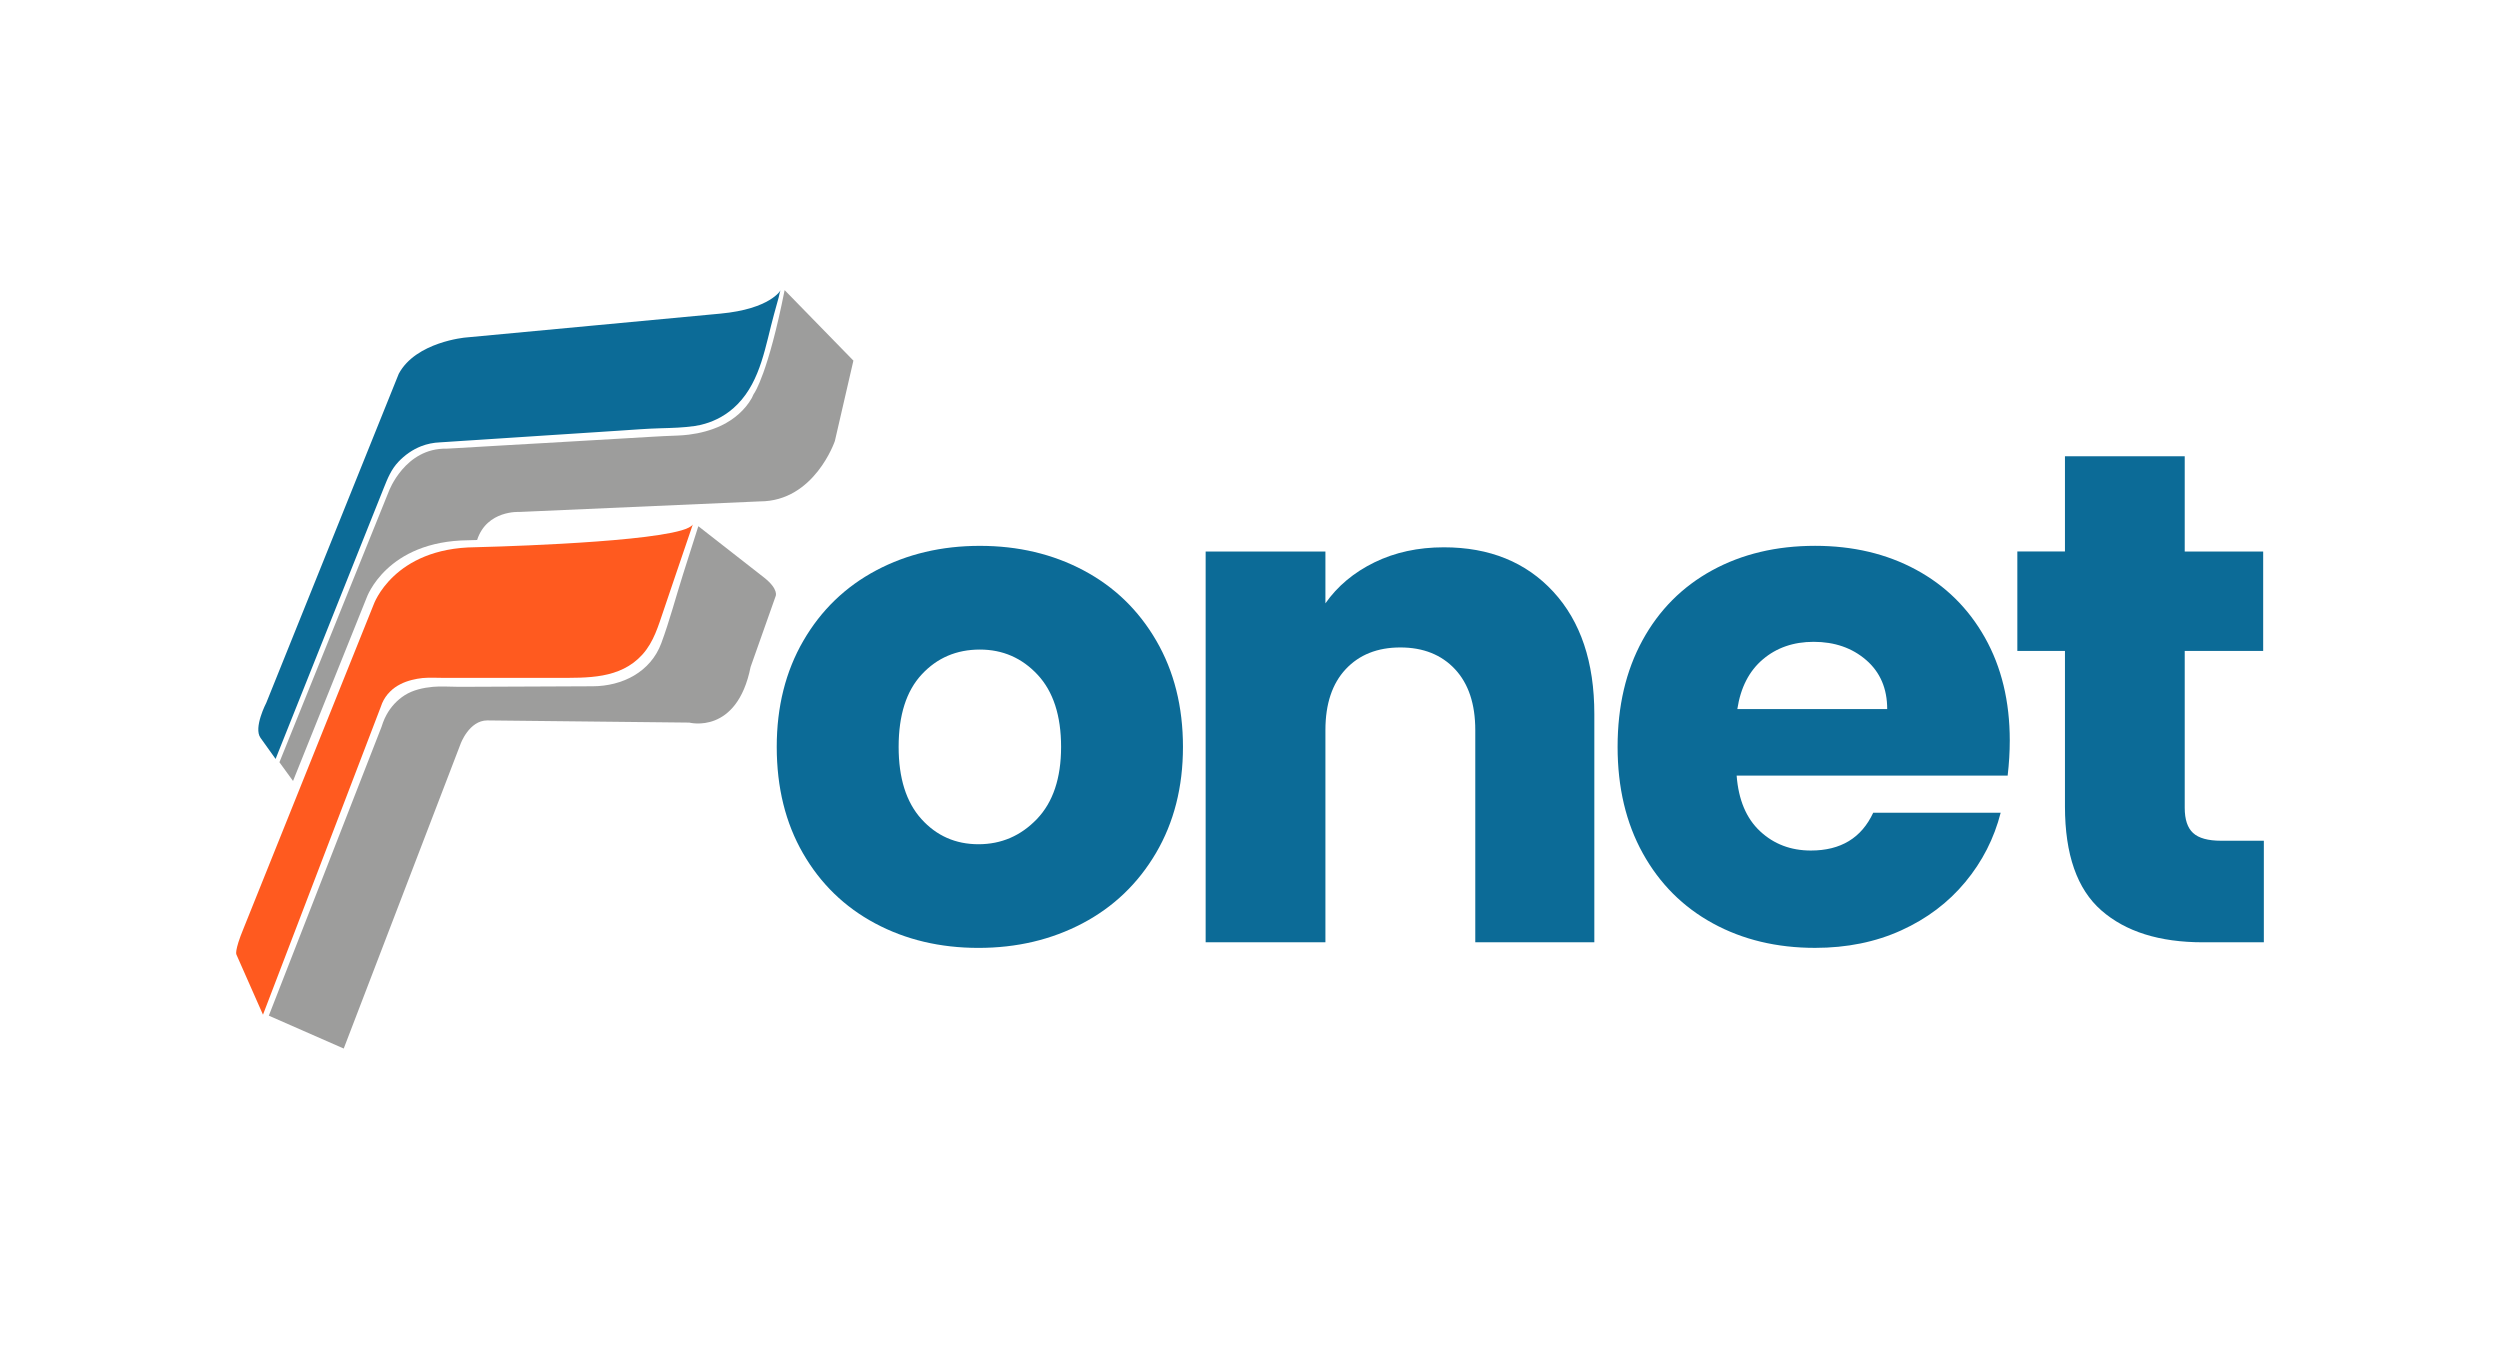
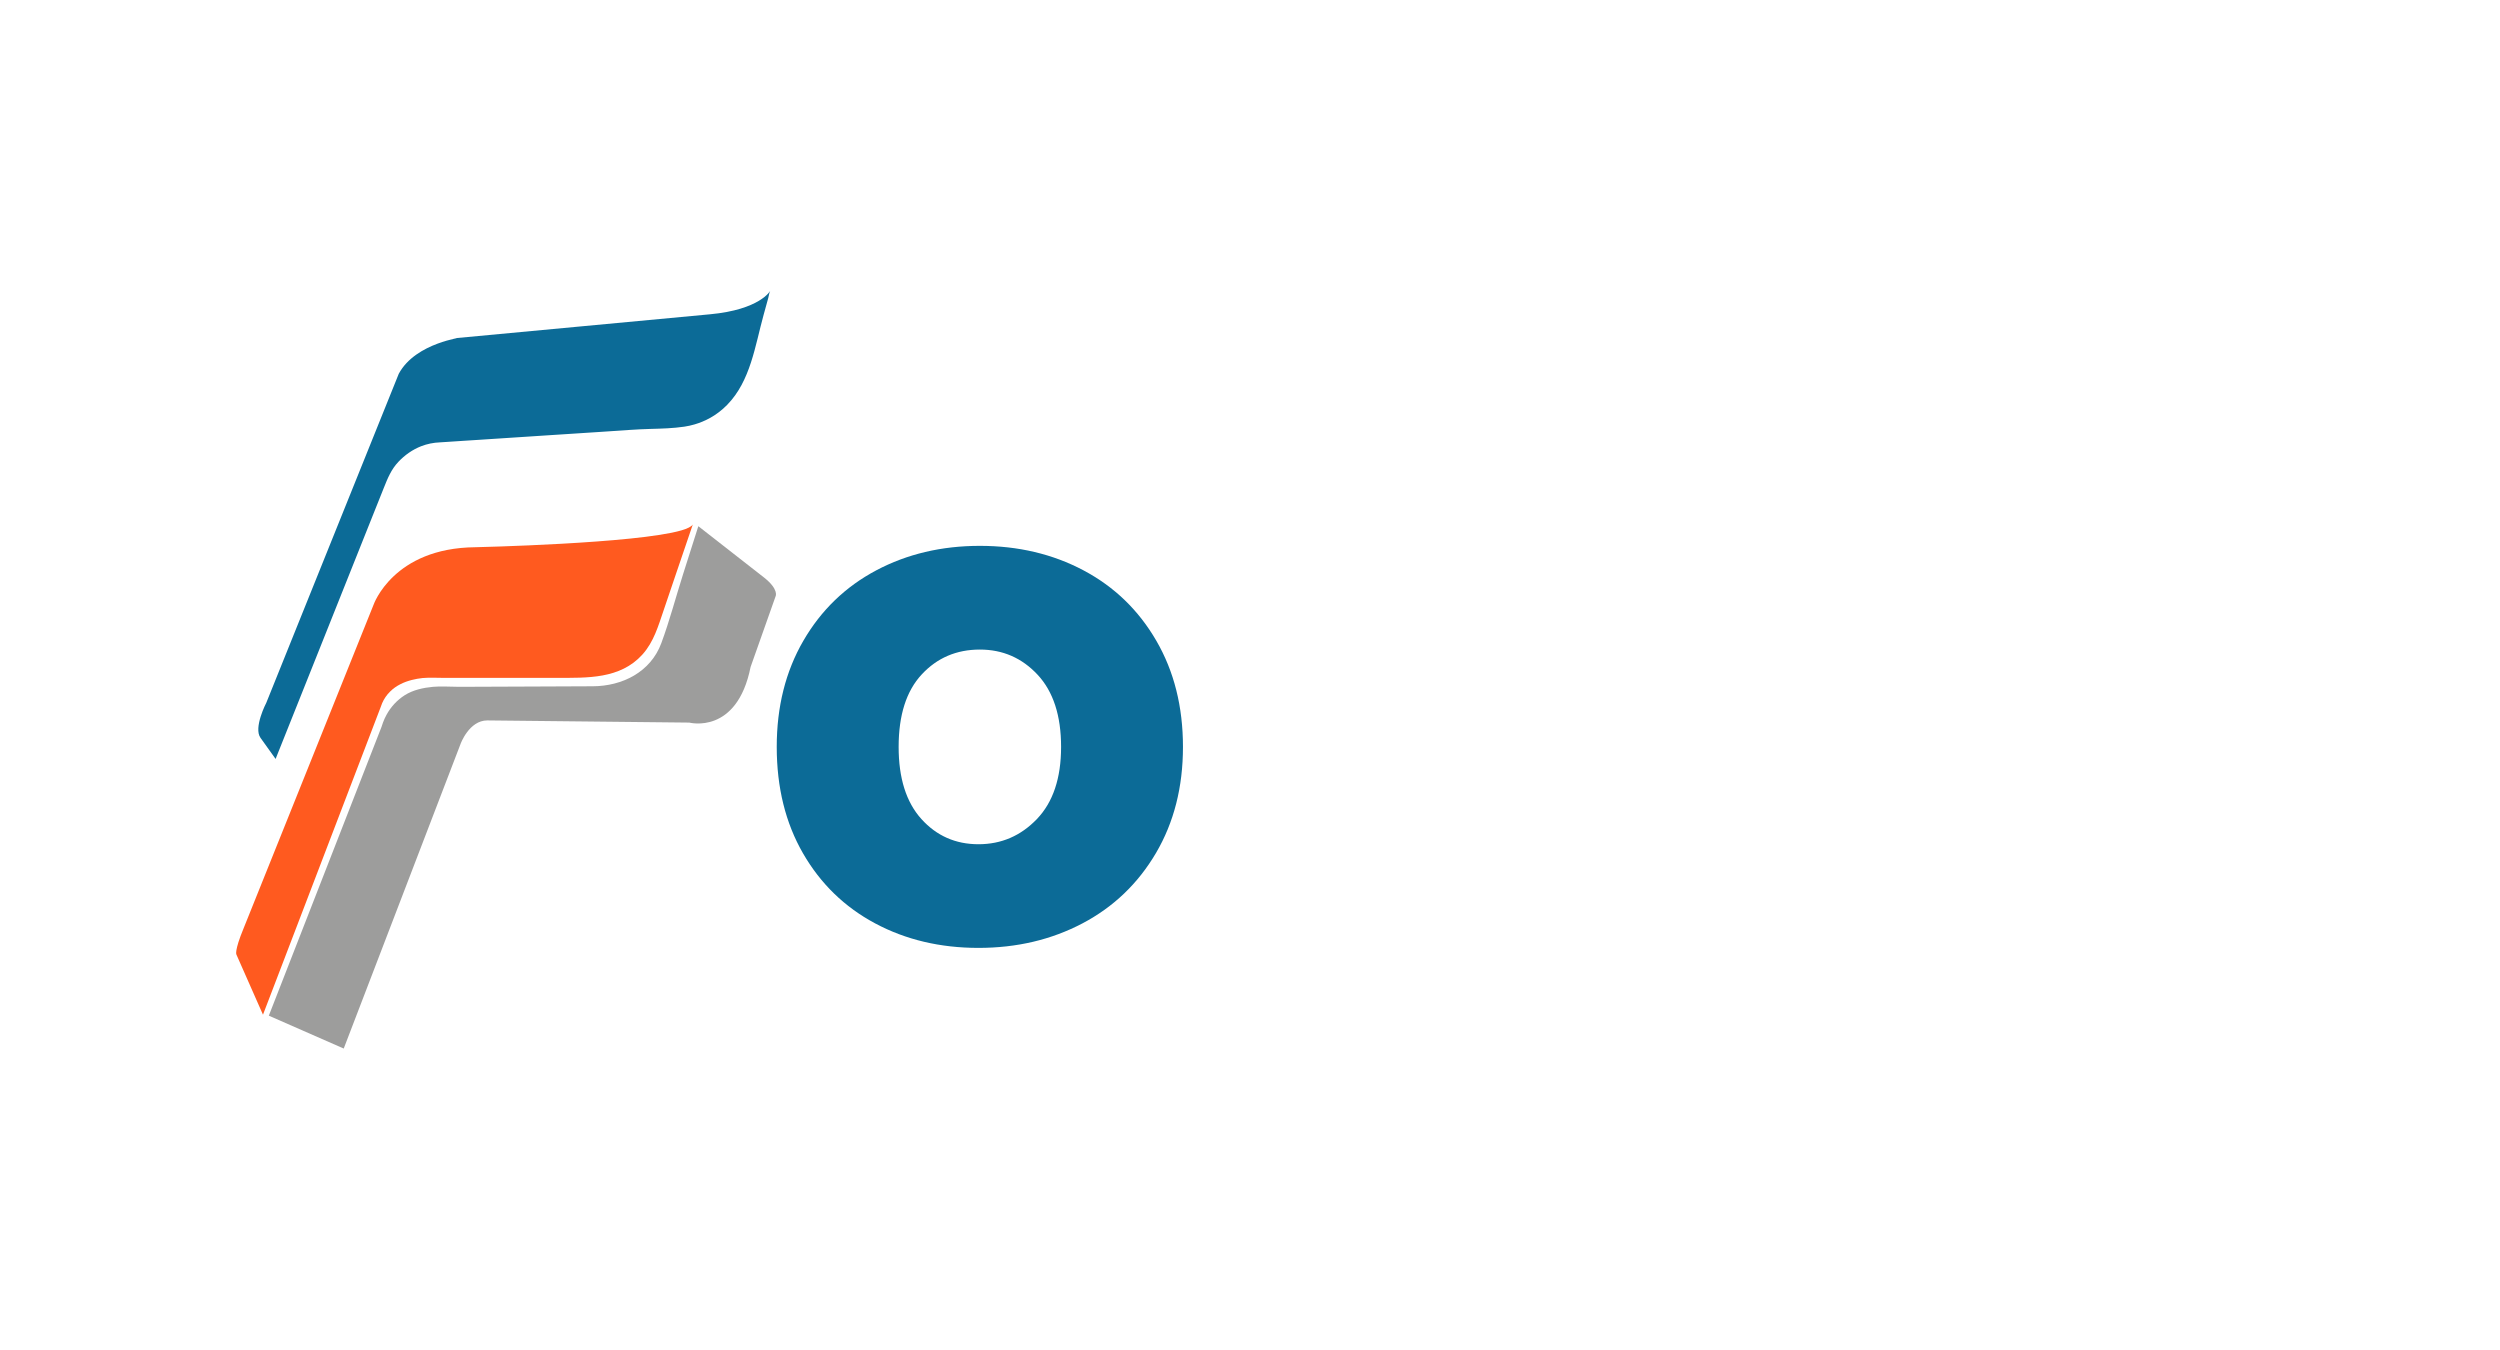
<svg xmlns="http://www.w3.org/2000/svg" version="1.1" id="Capa_1" x="0px" y="0px" viewBox="0 0 1080 583" style="enable-background:new 0 0 1080 583;" xml:space="preserve">
  <style type="text/css">
	.st0{fill:#0C6B97;}
	.st1{fill:#9D9D9C;}
	.st2{fill:#FF5A1F;}
	.st3{fill:#706F6F;}
	.st4{fill:#1D1D1B;}
	.st5{fill:#FFFFFF;}
</style>
  <g>
    <g>
      <g>
        <path class="st0" d="M378.06,398.9c-13.21-7.06-23.6-17.14-31.16-30.26c-7.56-13.11-11.35-28.44-11.35-45.99     c0-17.34,3.83-32.62,11.5-45.84c7.66-13.21,18.15-23.34,31.47-30.41c13.31-7.06,28.24-10.59,44.78-10.59     c16.54,0,31.47,3.53,44.78,10.59c13.31,7.06,23.8,17.2,31.46,30.41c7.66,13.21,11.5,28.49,11.5,45.84     c0,17.35-3.89,32.63-11.65,45.84c-7.77,13.21-18.36,23.35-31.77,30.41c-13.42,7.06-28.39,10.59-44.93,10.59     C406.15,409.49,391.27,405.96,378.06,398.9z M447.95,353.82c6.96-7.26,10.44-17.65,10.44-31.16c0-13.51-3.38-23.9-10.13-31.16     c-6.76-7.26-15.08-10.89-24.96-10.89c-10.09,0-18.46,3.58-25.11,10.74c-6.66,7.16-9.98,17.6-9.98,31.31     c0,13.52,3.28,23.9,9.83,31.16c6.55,7.26,14.77,10.89,24.66,10.89C432.57,364.71,440.99,361.08,447.95,353.82z" />
      </g>
      <g>
-         <path class="st0" d="M671.05,255.65c11.8,12.81,17.7,30.41,17.7,52.79v98.63h-51.43V315.4c0-11.29-2.93-20.07-8.77-26.32     c-5.85-6.25-13.72-9.38-23.6-9.38c-9.88,0-17.75,3.13-23.6,9.38c-5.85,6.25-8.77,15.03-8.77,26.32v91.67h-51.74V238.25h51.74     v22.39c5.24-7.46,12.3-13.36,21.18-17.7c8.87-4.33,18.86-6.5,29.95-6.5C643.46,236.43,659.25,242.84,671.05,255.65z" />
-       </g>
+         </g>
      <g>
-         <path class="st0" d="M867.31,335.06H750.23c0.8,10.49,4.18,18.51,10.14,24.05c5.95,5.55,13.26,8.32,21.93,8.32     c12.91,0,21.88-5.45,26.93-16.34h55.06c-2.83,11.09-7.92,21.08-15.28,29.95c-7.36,8.88-16.59,15.84-27.68,20.88     c-11.09,5.04-23.5,7.56-37.21,7.56c-16.54,0-31.27-3.53-44.17-10.59c-12.91-7.06-22.99-17.14-30.26-30.26     c-7.26-13.11-10.89-28.44-10.89-45.99s3.58-32.87,10.74-45.99c7.16-13.11,17.19-23.19,30.1-30.26     c12.91-7.06,27.73-10.59,44.47-10.59c16.34,0,30.86,3.43,43.57,10.29c12.71,6.86,22.64,16.64,29.8,29.35     c7.16,12.71,10.74,27.53,10.74,44.47C868.22,324.78,867.92,329.82,867.31,335.06z M815.27,306.32c0-8.87-3.02-15.93-9.08-21.18     c-6.05-5.24-13.62-7.87-22.69-7.87c-8.68,0-15.99,2.52-21.93,7.56c-5.95,5.04-9.63,12.21-11.04,21.48H815.27z" />
-       </g>
+         </g>
      <g>
-         <path class="st0" d="M977.98,363.2v43.87h-26.32c-18.76,0-33.38-4.59-43.87-13.77c-10.49-9.18-15.73-24.15-15.73-44.93v-67.17     h-20.57v-42.96h20.57V197.1h51.74v41.15h33.89v42.96h-33.89v67.77c0,5.04,1.21,8.68,3.63,10.89c2.42,2.22,6.45,3.33,12.1,3.33     H977.98z" />
-       </g>
+         </g>
    </g>
    <g>
      <path class="st1" d="M116.13,438.77l32.36,14.2l50.48-131.61c0,0,3.65-10.14,11.55-10.14l87.26,0.94c0,0,20.59,5.42,26.48-24.04    l10.84-30.64c0,0,1.34-2.91-4.87-7.86l-28.55-22.3c-2.19,6.9-4.38,13.8-6.58,20.7c-3.14,9.88-5.81,20.1-9.41,29.82    c-4.64,12.53-16.9,18.58-29.63,18.63c-8.44,0.04-16.89,0.07-25.33,0.11c-9.89,0.04-19.78,0.08-29.67,0.12    c-1.21,0.01-2.43-0.01-3.64-0.01c-3.45-0.01-6.93-0.29-10.38,0.02c-4.2,0.39-8.59,1.34-12.18,3.61c-3.3,2.09-6.02,5.05-7.89,8.48    c-0.59,1.07-1.09,2.19-1.52,3.34c-0.23,0.61-0.38,1.24-0.62,1.84C164.84,313.96,116.13,438.77,116.13,438.77z" />
-       <path class="st1" d="M368.67,155.79l-8.01,34.74c0,0-8.81,26.07-32.37,26.07l-103.87,4.56c0,0-14.09-0.91-18.31,12.12    c-2.38,0.08-3.73,0.11-3.73,0.11c-35.52,0.3-44,24.83-44,24.83l-31.79,79.16l-5.88-8.09l47.28-117.08c0,0,6.96-18.75,24.97-18.39    c1.19-0.06,2.38-0.14,3.56-0.19c3.15-0.19,6.3-0.39,9.45-0.55c4.56-0.28,9.09-0.52,13.64-0.8c5.33-0.3,10.69-0.61,16.02-0.91    c5.55-0.33,11.13-0.66,16.68-0.97c5.19-0.3,10.41-0.61,15.6-0.91c4.23-0.25,8.48-0.5,12.73-0.75c4.03-0.22,8.06-0.47,12.1-0.58    c1.63-0.06,3.23-0.19,4.86-0.39c4.86-0.61,9.69-1.88,14.14-4c5.39-2.62,10.08-6.6,13.06-11.85c0.36-0.64,0.64-1.6,1.1-2.15    c0,0,5.97-8.56,13.06-44.44L368.67,155.79z" />
      <g>
-         <path class="st0" d="M172.25,161.51l-57.2,142.07c0,0-5.66,10.84-2.51,15.17l6.52,9.11c0.53-1.34,1.07-2.68,1.6-4.02     c1.44-3.6,2.87-7.2,4.31-10.79c2.09-5.23,4.18-10.47,6.27-15.7c2.49-6.25,4.99-12.49,7.48-18.74c2.65-6.63,5.3-13.27,7.94-19.9     c2.55-6.4,5.11-12.79,7.66-19.19c2.21-5.54,4.42-11.08,6.63-16.61c1.62-4.05,3.24-8.11,4.86-12.16c1.66-4.17,3.19-7.95,6.3-11.25     c2.75-2.91,6.09-5.27,9.82-6.73c2.59-1.01,5.34-1.56,8.11-1.67c0.1-0.01,0.21-0.01,0.31-0.02c0.3-0.02,0.6-0.04,0.9-0.06     c0.48-0.03,0.97-0.06,1.45-0.09c0.65-0.04,1.31-0.09,1.96-0.13c0.81-0.05,1.62-0.11,2.43-0.16c0.95-0.06,1.91-0.12,2.86-0.19     c1.08-0.07,2.17-0.14,3.25-0.21c1.2-0.08,2.4-0.16,3.6-0.23c1.3-0.09,2.61-0.17,3.91-0.26c1.39-0.09,2.79-0.18,4.18-0.27     c1.47-0.1,2.94-0.19,4.41-0.29c1.53-0.1,3.07-0.2,4.6-0.3c1.58-0.1,3.17-0.21,4.75-0.31c1.62-0.11,3.24-0.21,4.86-0.32     c1.64-0.11,3.29-0.21,4.93-0.32c1.65-0.11,3.31-0.22,4.96-0.32c1.65-0.11,3.3-0.22,4.95-0.32c1.63-0.11,3.27-0.21,4.9-0.32     c1.6-0.1,3.21-0.21,4.81-0.31c1.56-0.1,3.12-0.2,4.68-0.31c1.5-0.1,3-0.2,4.51-0.29c6.05-0.39,12.14-0.9,18.2-1.06     c4.91-0.13,9.85-0.26,14.72-0.98c1.49-0.22,2.95-0.55,4.39-0.97c1.15-0.34,2.29-0.73,3.4-1.2c1.22-0.51,2.41-1.09,3.56-1.74     c1.26-0.71,2.46-1.52,3.61-2.39c1.25-0.96,2.44-2.01,3.54-3.14c10.09-10.34,12.03-25.5,15.72-38.85     c0.67-2.43,1.34-4.86,2.01-7.29c0.26-0.94,0.38-2.23,0.86-3.1c0,0-4.42,8.13-26.05,10.14l-109.97,10.31     C201.25,145.77,179.62,147.66,172.25,161.51z" />
+         <path class="st0" d="M172.25,161.51l-57.2,142.07c0,0-5.66,10.84-2.51,15.17l6.52,9.11c0.53-1.34,1.07-2.68,1.6-4.02     c1.44-3.6,2.87-7.2,4.31-10.79c2.09-5.23,4.18-10.47,6.27-15.7c2.49-6.25,4.99-12.49,7.48-18.74c2.65-6.63,5.3-13.27,7.94-19.9     c2.55-6.4,5.11-12.79,7.66-19.19c2.21-5.54,4.42-11.08,6.63-16.61c1.62-4.05,3.24-8.11,4.86-12.16c1.66-4.17,3.19-7.95,6.3-11.25     c2.75-2.91,6.09-5.27,9.82-6.73c2.59-1.01,5.34-1.56,8.11-1.67c0.1-0.01,0.21-0.01,0.31-0.02c0.3-0.02,0.6-0.04,0.9-0.06     c0.48-0.03,0.97-0.06,1.45-0.09c0.65-0.04,1.31-0.09,1.96-0.13c0.81-0.05,1.62-0.11,2.43-0.16c0.95-0.06,1.91-0.12,2.86-0.19     c1.08-0.07,2.17-0.14,3.25-0.21c1.2-0.08,2.4-0.16,3.6-0.23c1.3-0.09,2.61-0.17,3.91-0.26c1.39-0.09,2.79-0.18,4.18-0.27     c1.47-0.1,2.94-0.19,4.41-0.29c1.53-0.1,3.07-0.2,4.6-0.3c1.58-0.1,3.17-0.21,4.75-0.31c1.62-0.11,3.24-0.21,4.86-0.32     c1.64-0.11,3.29-0.21,4.93-0.32c1.65-0.11,3.31-0.22,4.96-0.32c1.65-0.11,3.3-0.22,4.95-0.32c1.63-0.11,3.27-0.21,4.9-0.32     c1.6-0.1,3.21-0.21,4.81-0.31c1.56-0.1,3.12-0.2,4.68-0.31c6.05-0.39,12.14-0.9,18.2-1.06     c4.91-0.13,9.85-0.26,14.72-0.98c1.49-0.22,2.95-0.55,4.39-0.97c1.15-0.34,2.29-0.73,3.4-1.2c1.22-0.51,2.41-1.09,3.56-1.74     c1.26-0.71,2.46-1.52,3.61-2.39c1.25-0.96,2.44-2.01,3.54-3.14c10.09-10.34,12.03-25.5,15.72-38.85     c0.67-2.43,1.34-4.86,2.01-7.29c0.26-0.94,0.38-2.23,0.86-3.1c0,0-4.42,8.13-26.05,10.14l-109.97,10.31     C201.25,145.77,179.62,147.66,172.25,161.51z" />
      </g>
      <path class="st2" d="M299.29,226.57c-2.46,7.26-4.94,14.5-7.4,21.74c-1.71,5.05-3.42,10.11-5.14,15.16    c-2.35,6.85-4.28,13.81-9.25,19.31c-9.58,10.61-23.81,10.05-36.93,10.05h-43.8c-3.23,0-6.46,0.06-9.69-0.06    c-1.52,0-3.01,0-4.53,0.14c-1.57,0.17-3.12,0.44-4.64,0.83c-1.71,0.44-3.37,1.02-4.92,1.82c-1.66,0.83-3.2,1.91-4.5,3.23    c-1.44,1.41-2.6,3.12-3.4,4.97c-0.28,0.64-0.52,1.3-0.72,1.93l-50.76,132.65l-2.24-5.05l-9.22-20.88c0,0-1.1-1.27,3.12-11.46    l24.03-59.82l32.09-79.9c0,0,8.48-24.53,43.97-24.83h0.03c0,0,69.46-1.57,89.02-7.29C297,228.34,298.74,227.49,299.29,226.57z" />
    </g>
  </g>
</svg>